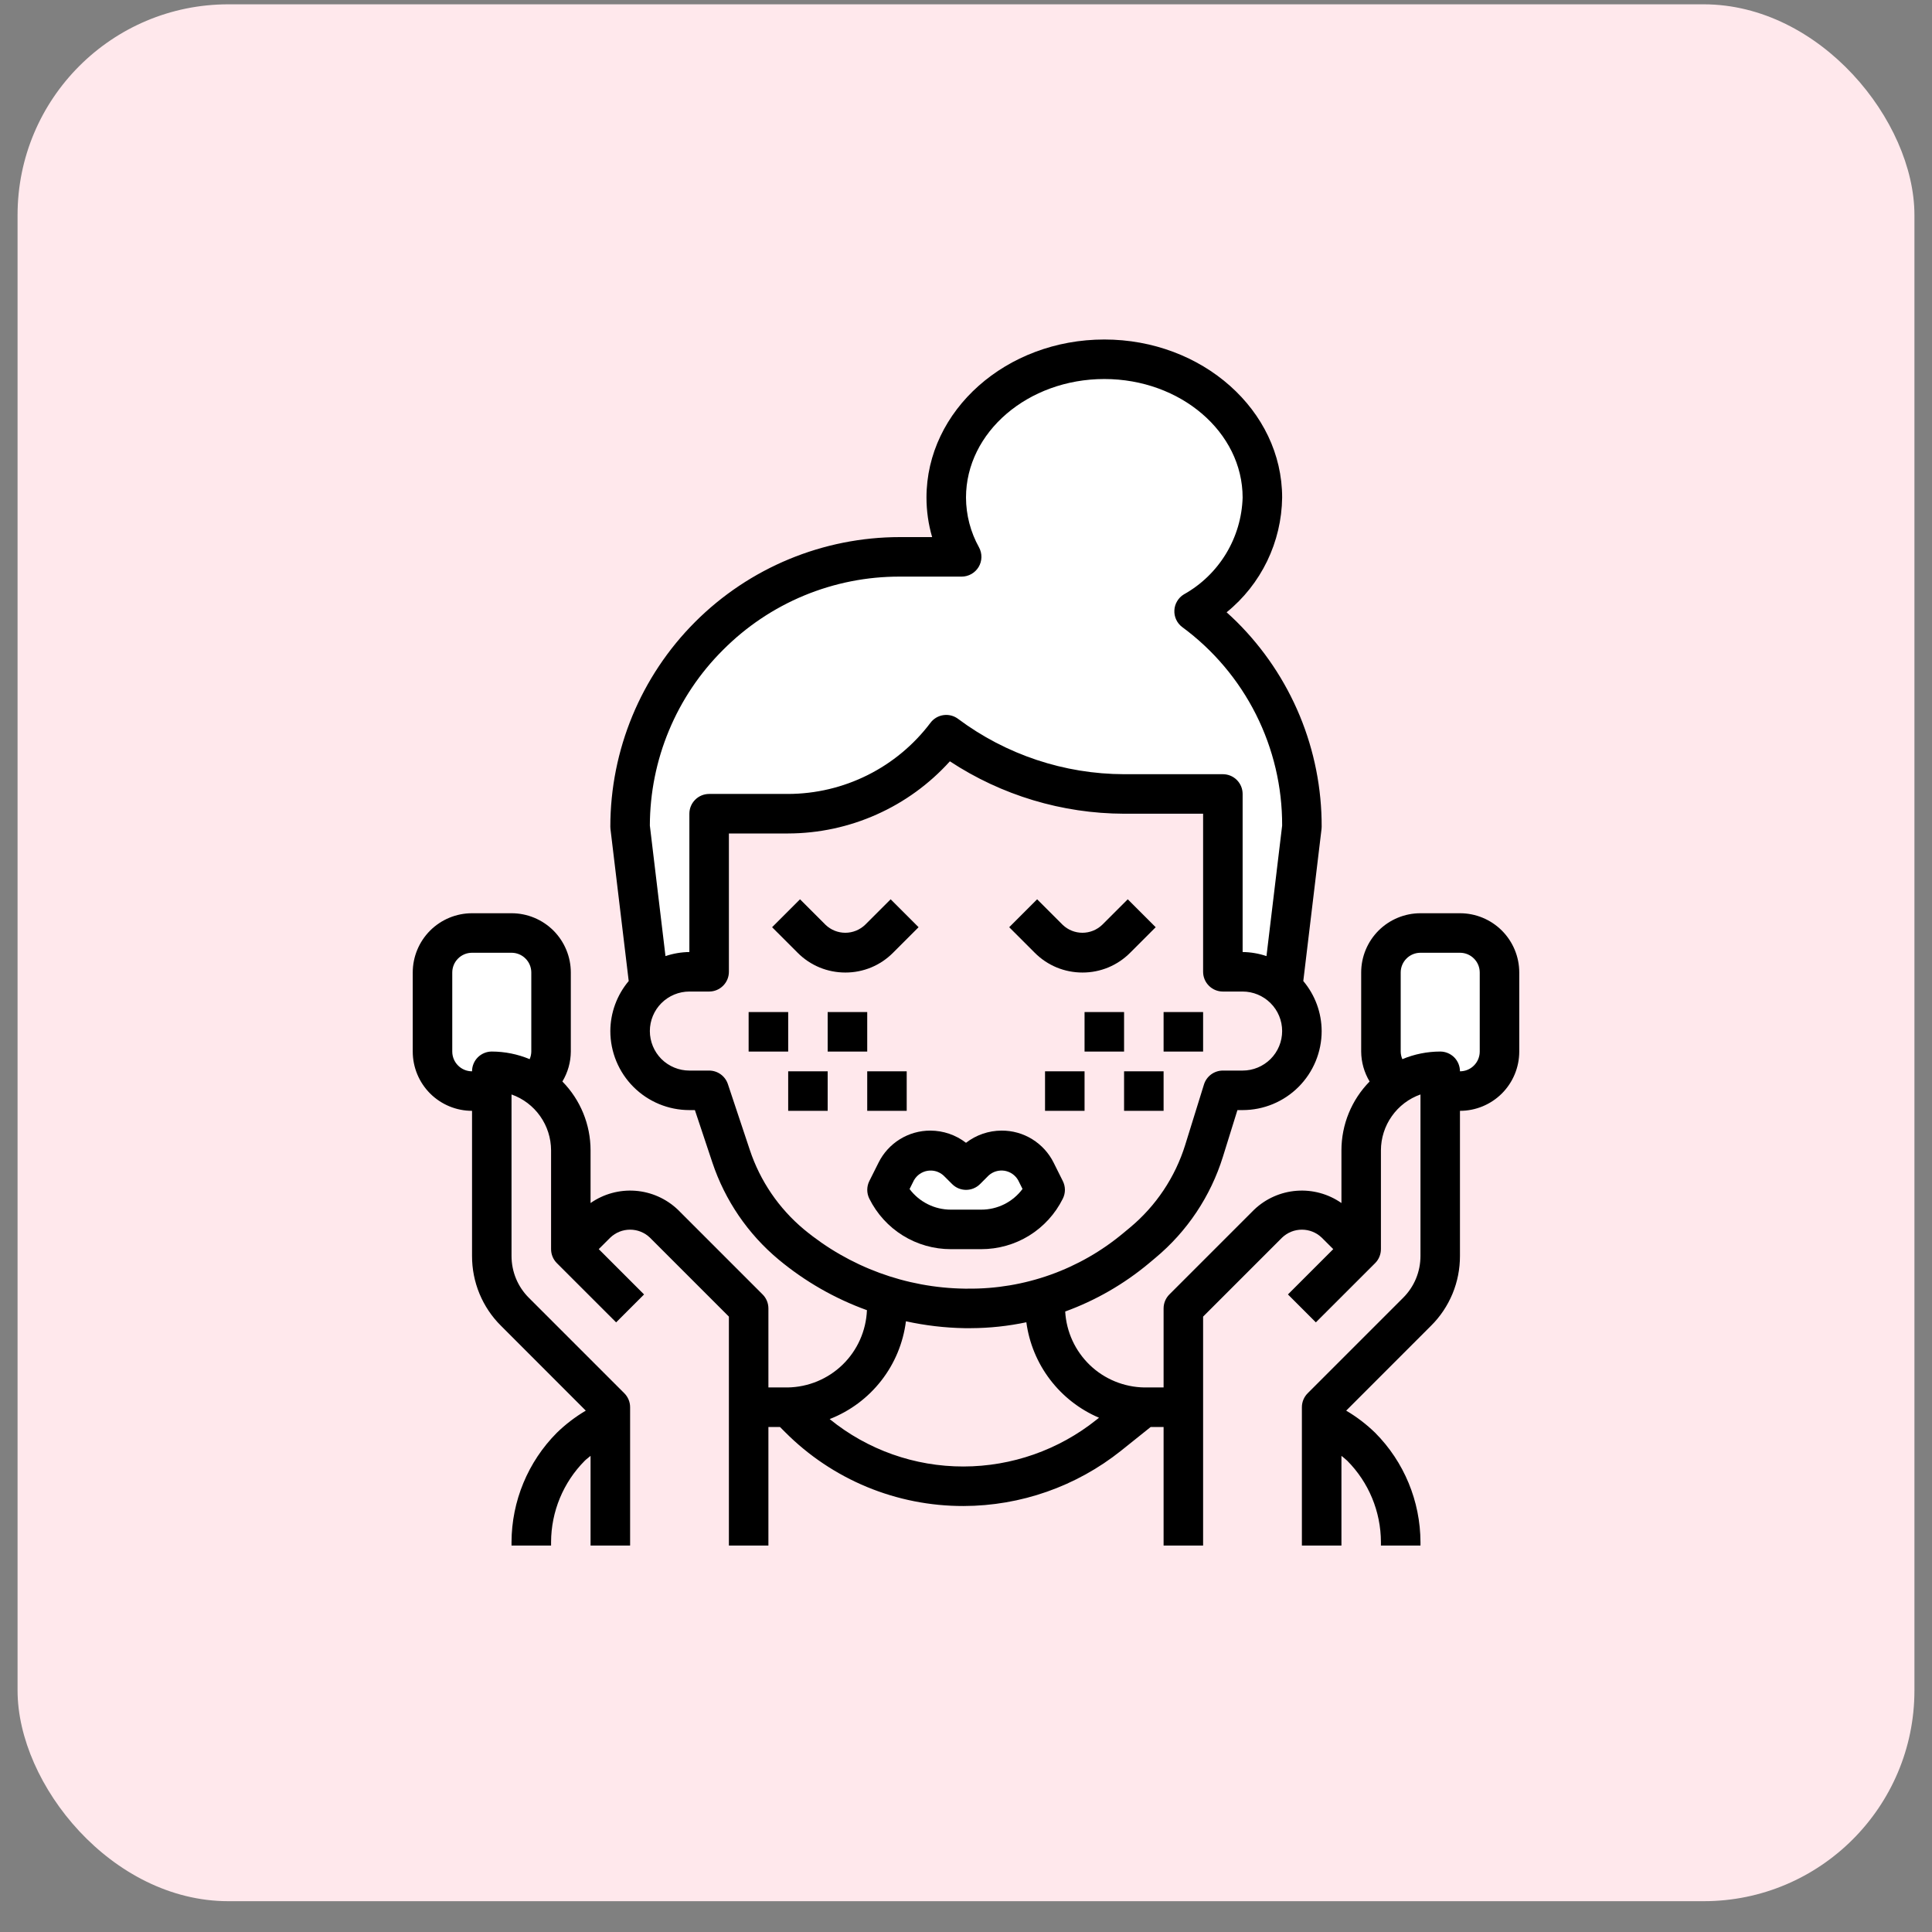
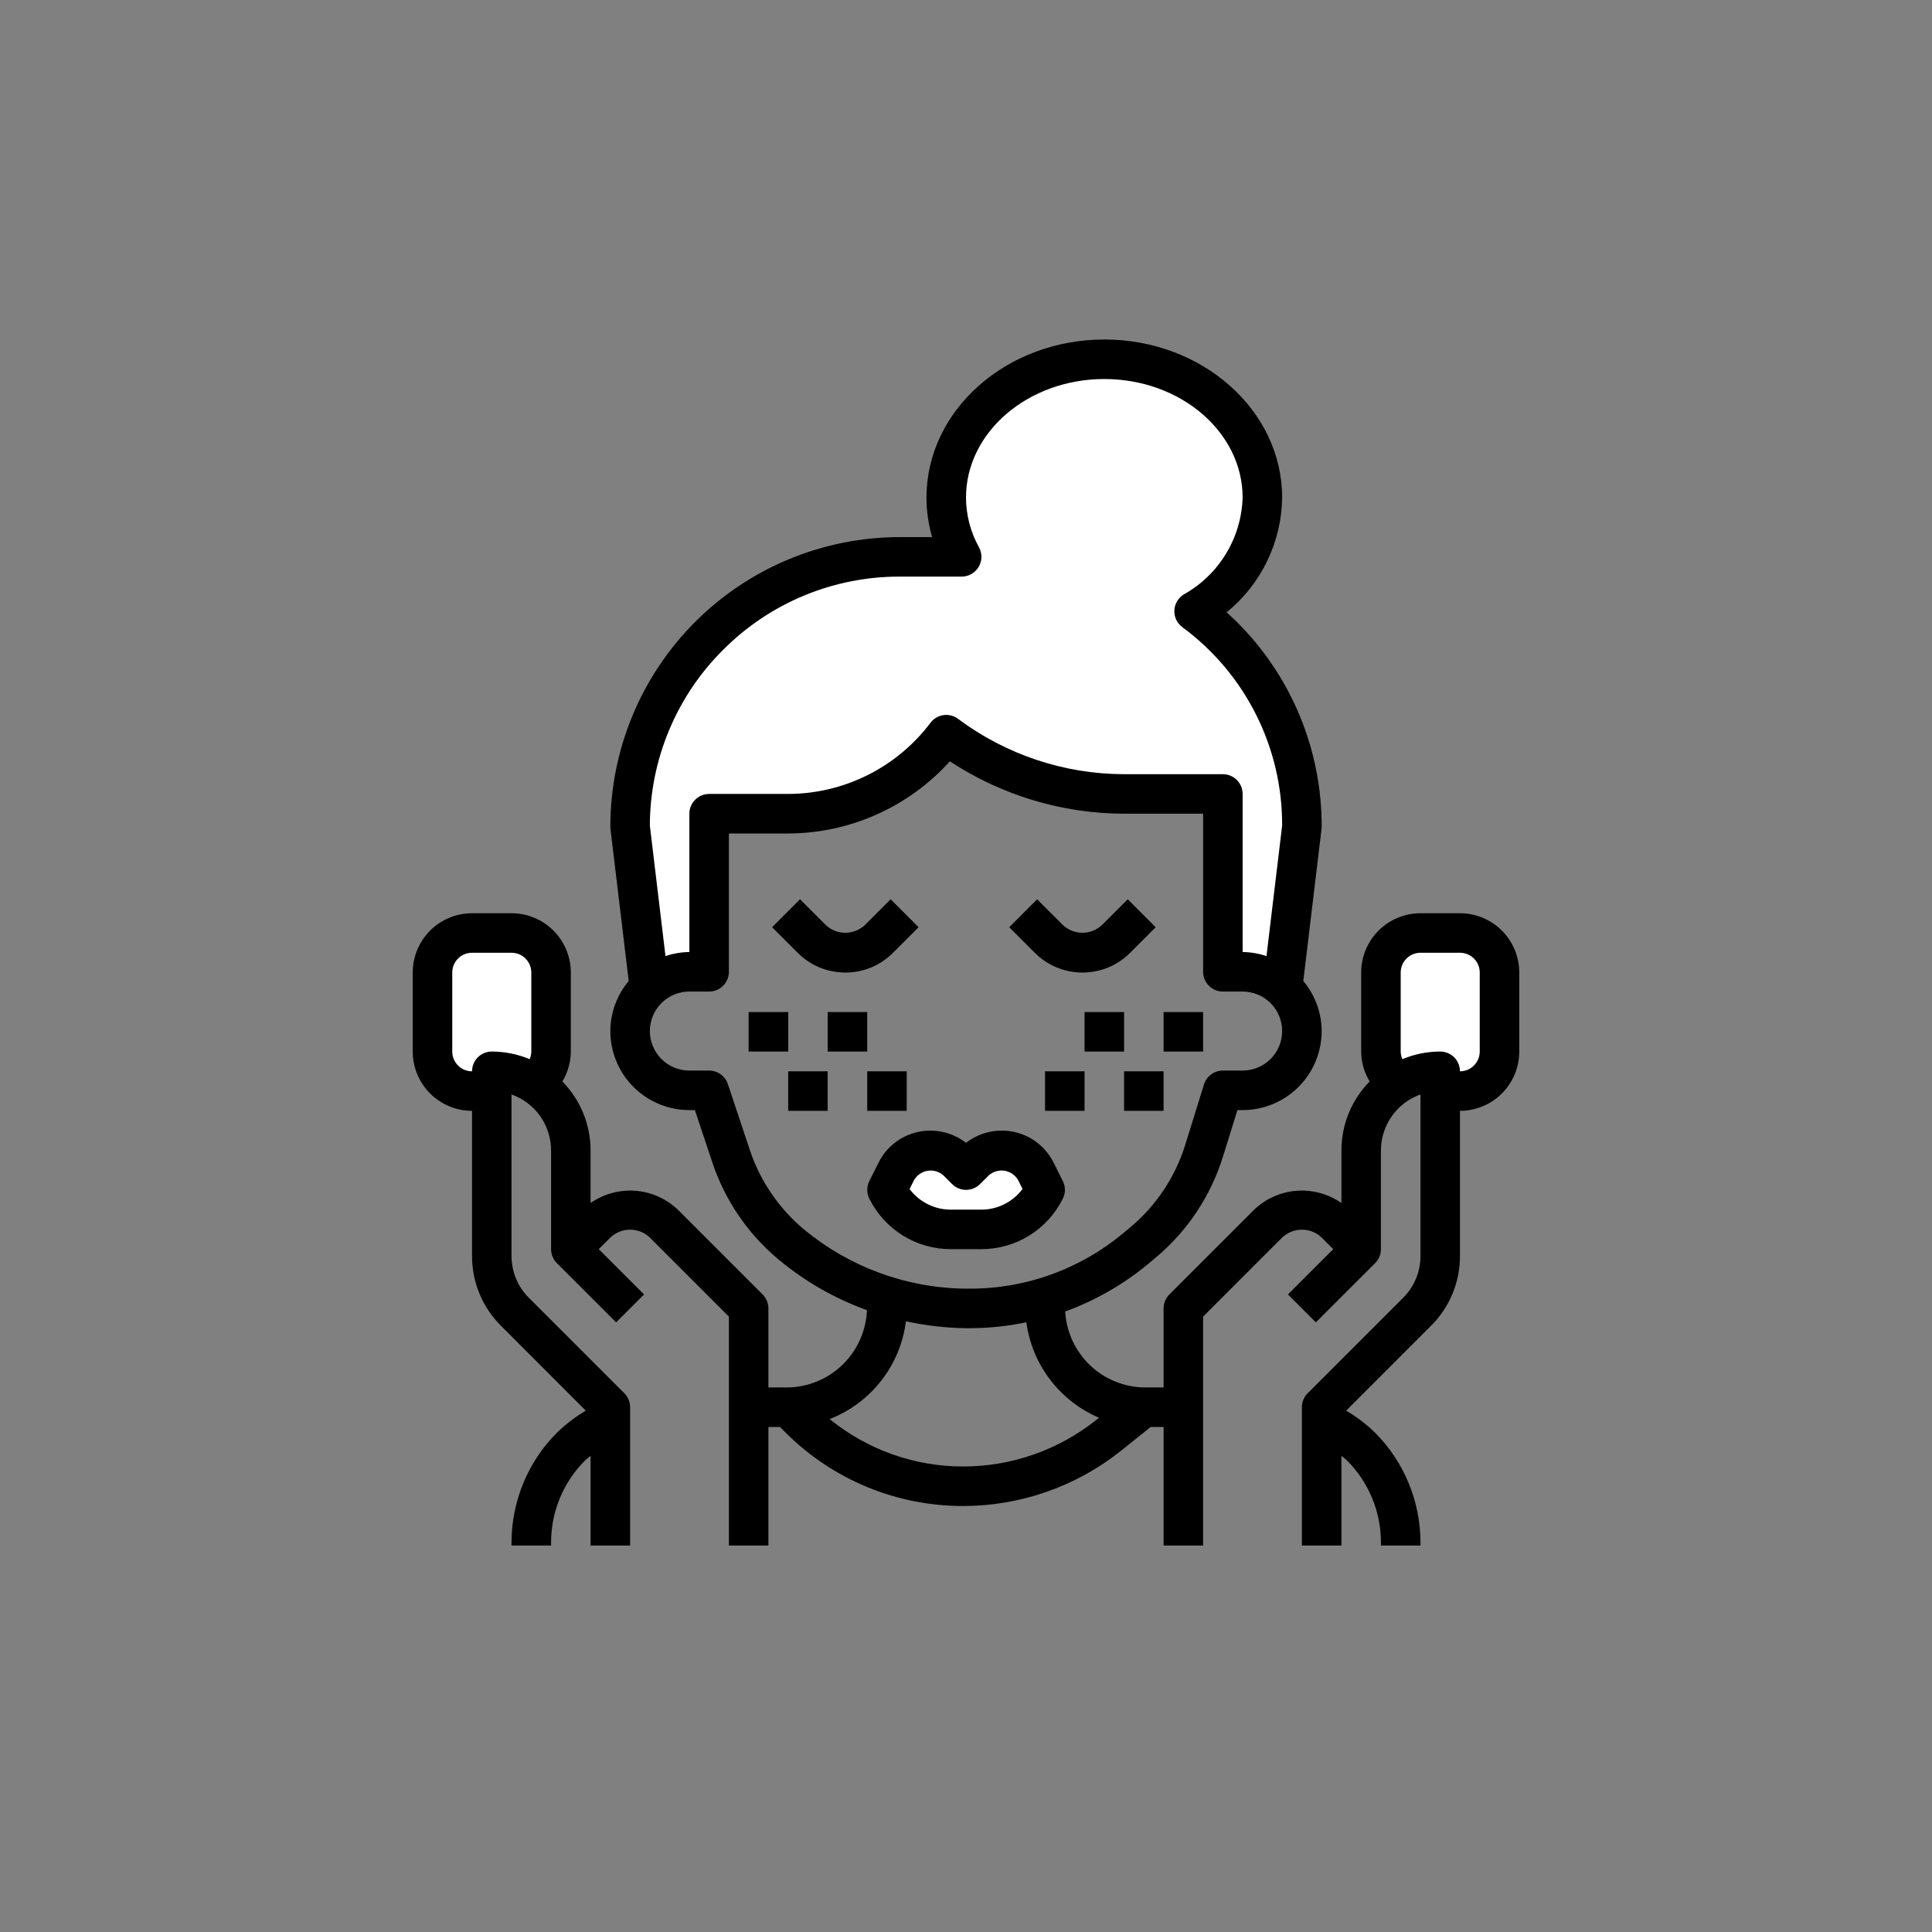
<svg xmlns="http://www.w3.org/2000/svg" width="55" height="55" viewBox="0 0 55 55" fill="none">
  <rect x="0" y="0" width="55" height="55" fill="#808080" stroke="none" />
-   <rect x="0.5" y="0.123" width="54" height="54" rx="6" fill="#FFE8EC" />
  <g clip-path="url(#clip0_3_2101)">
    <path d="M20.188 27.677V23.186H22.438C23.311 23.185 24.172 22.982 24.953 22.591C25.734 22.201 26.413 21.634 26.938 20.936C28.398 22.031 30.174 22.623 32 22.623H34.812V27.679H35.375C35.798 27.68 36.205 27.841 36.515 28.129L37.062 23.555C37.071 22.363 36.797 21.187 36.264 20.121C35.731 19.056 34.953 18.131 33.994 17.424C34.571 17.099 35.053 16.629 35.394 16.062C35.735 15.494 35.922 14.848 35.938 14.185C35.938 12.011 33.923 10.248 31.438 10.248C28.952 10.248 26.938 12.011 26.938 14.185C26.94 14.776 27.091 15.356 27.376 15.873H25.62C23.582 15.873 21.628 16.682 20.188 18.123C18.747 19.564 17.938 21.518 17.938 23.555L18.485 28.127C18.795 27.838 19.202 27.677 19.625 27.677L20.188 27.677Z" fill="white" />
    <path d="M29.75 33.873C29.581 34.211 29.321 34.495 29 34.694C28.678 34.893 28.308 34.998 27.93 34.998H27.07C26.692 34.998 26.322 34.893 26 34.694C25.679 34.495 25.419 34.211 25.25 33.873L25.511 33.35C25.602 33.169 25.741 33.017 25.914 32.911C26.086 32.804 26.285 32.748 26.488 32.748C26.776 32.748 27.054 32.863 27.258 33.067L27.5 33.31L27.744 33.067C27.948 32.863 28.224 32.748 28.512 32.748C28.715 32.748 28.913 32.805 29.085 32.911C29.258 33.017 29.397 33.17 29.487 33.35L29.75 33.873Z" fill="white" />
    <path d="M41.562 26.561H40.438C40.139 26.561 39.853 26.679 39.642 26.89C39.431 27.101 39.312 27.387 39.312 27.686V29.936C39.313 30.116 39.357 30.294 39.44 30.454C39.524 30.614 39.644 30.752 39.792 30.855C40.152 30.623 40.572 30.499 41 30.498V31.061H41.562C41.861 31.061 42.147 30.942 42.358 30.731C42.569 30.52 42.688 30.234 42.688 29.936V27.686C42.688 27.387 42.569 27.101 42.358 26.89C42.147 26.679 41.861 26.561 41.562 26.561Z" fill="white" />
    <path d="M15.208 30.855C15.356 30.752 15.476 30.614 15.56 30.454C15.643 30.294 15.687 30.116 15.688 29.936V27.686C15.688 27.387 15.569 27.101 15.358 26.89C15.147 26.679 14.861 26.561 14.562 26.561H13.438C13.139 26.561 12.853 26.679 12.642 26.89C12.431 27.101 12.312 27.387 12.312 27.686V29.936C12.312 30.234 12.431 30.52 12.642 30.731C12.853 30.942 13.139 31.061 13.438 31.061H14V30.498C14.428 30.499 14.848 30.623 15.208 30.855Z" fill="white" />
    <path d="M24.065 27.686C24.318 27.687 24.568 27.637 24.801 27.541C25.034 27.444 25.245 27.302 25.423 27.123L26.15 26.396L25.355 25.601L24.627 26.328C24.475 26.473 24.274 26.554 24.064 26.554C23.855 26.554 23.653 26.473 23.502 26.328L22.775 25.601L21.98 26.396L22.707 27.123C22.885 27.302 23.097 27.444 23.33 27.541C23.563 27.637 23.813 27.686 24.065 27.686Z" fill="black" />
    <path d="M30.815 27.686C31.068 27.687 31.318 27.637 31.551 27.541C31.784 27.444 31.995 27.302 32.173 27.123L32.9 26.396L32.105 25.601L31.377 26.328C31.225 26.473 31.024 26.554 30.814 26.554C30.605 26.554 30.403 26.473 30.252 26.328L29.525 25.601L28.73 26.396L29.457 27.123C29.635 27.302 29.847 27.444 30.08 27.541C30.313 27.637 30.563 27.686 30.815 27.686Z" fill="black" />
    <path d="M21.312 28.811H22.438V29.936H21.312V28.811Z" fill="black" />
    <path d="M23.562 28.811H24.688V29.936H23.562V28.811Z" fill="black" />
    <path d="M24.688 30.498H25.812V31.623H24.688V30.498Z" fill="black" />
    <path d="M22.438 30.498H23.562V31.623H22.438V30.498Z" fill="black" />
    <path d="M30.875 28.811H32V29.936H30.875V28.811Z" fill="black" />
    <path d="M33.125 28.811H34.25V29.936H33.125V28.811Z" fill="black" />
    <path d="M32 30.498H33.125V31.623H32V30.498Z" fill="black" />
    <path d="M29.75 30.498H30.875V31.623H29.75V30.498Z" fill="black" />
    <path d="M30.256 34.124C30.295 34.046 30.316 33.96 30.316 33.873C30.316 33.786 30.295 33.7 30.256 33.622L29.995 33.099C29.858 32.823 29.646 32.592 29.384 32.43C29.122 32.268 28.82 32.184 28.512 32.186C28.146 32.187 27.79 32.309 27.5 32.533C27.21 32.309 26.854 32.187 26.487 32.186C26.18 32.185 25.879 32.27 25.618 32.431C25.357 32.593 25.146 32.824 25.01 33.099L24.748 33.622C24.709 33.7 24.689 33.786 24.689 33.873C24.689 33.96 24.709 34.046 24.748 34.124C24.963 34.556 25.294 34.92 25.704 35.174C26.115 35.428 26.588 35.562 27.07 35.561H27.93C28.413 35.562 28.887 35.429 29.298 35.175C29.709 34.921 30.041 34.557 30.256 34.124ZM25.895 33.847L26.017 33.602C26.057 33.531 26.113 33.469 26.18 33.422C26.248 33.375 26.325 33.343 26.406 33.33C26.487 33.317 26.57 33.322 26.649 33.345C26.727 33.369 26.8 33.41 26.861 33.465L27.105 33.708C27.21 33.814 27.353 33.873 27.502 33.873C27.651 33.873 27.794 33.814 27.9 33.708L28.143 33.465C28.204 33.409 28.277 33.368 28.355 33.345C28.434 33.322 28.517 33.316 28.599 33.329C28.68 33.343 28.757 33.374 28.824 33.421C28.892 33.469 28.947 33.531 28.987 33.602L29.109 33.847C28.972 34.031 28.794 34.18 28.59 34.282C28.385 34.384 28.159 34.437 27.93 34.436H27.07C26.841 34.436 26.616 34.384 26.411 34.281C26.207 34.179 26.029 34.031 25.892 33.847H25.895Z" fill="black" />
    <path d="M41.562 25.998H40.438C39.99 25.998 39.561 26.176 39.244 26.492C38.928 26.809 38.75 27.238 38.75 27.685V29.935C38.752 30.236 38.835 30.53 38.99 30.788C38.476 31.311 38.188 32.015 38.188 32.748V34.248C37.815 33.988 37.365 33.865 36.913 33.899C36.46 33.933 36.033 34.123 35.705 34.435L33.29 36.85C33.184 36.956 33.125 37.099 33.125 37.248V39.498H32.578C31.999 39.489 31.444 39.262 31.026 38.861C30.608 38.459 30.357 37.915 30.324 37.336C31.19 37.021 31.994 36.558 32.702 35.968L32.887 35.813C33.795 35.058 34.465 34.055 34.815 32.926L35.227 31.602H35.375C35.972 31.602 36.544 31.365 36.966 30.943C37.388 30.521 37.625 29.949 37.625 29.352C37.623 28.831 37.438 28.327 37.102 27.928L37.621 23.601C37.624 23.579 37.625 23.556 37.625 23.534C37.628 22.451 37.416 21.378 37.002 20.377C36.587 19.376 35.978 18.468 35.21 17.704C35.117 17.612 35.021 17.522 34.919 17.431C35.406 17.036 35.8 16.538 36.073 15.974C36.346 15.409 36.492 14.792 36.5 14.165C36.5 11.683 34.229 9.665 31.438 9.665C28.646 9.665 26.375 11.683 26.375 14.165C26.375 14.545 26.429 14.924 26.536 15.29H25.62C23.433 15.29 21.336 16.158 19.79 17.704C18.244 19.25 17.375 21.348 17.375 23.534C17.375 23.556 17.376 23.579 17.379 23.601L17.898 27.928C17.562 28.327 17.377 28.831 17.375 29.352C17.375 29.949 17.612 30.521 18.034 30.943C18.456 31.365 19.028 31.602 19.625 31.602H19.782L20.279 33.093C20.639 34.172 21.293 35.131 22.168 35.859C22.916 36.481 23.766 36.968 24.68 37.298C24.656 37.884 24.409 38.439 23.989 38.848C23.569 39.257 23.008 39.489 22.422 39.498H21.875V37.248C21.875 37.099 21.816 36.956 21.71 36.85L19.295 34.435C18.966 34.123 18.54 33.933 18.087 33.899C17.635 33.865 17.185 33.988 16.812 34.248V32.748C16.812 32.015 16.524 31.311 16.01 30.788C16.165 30.53 16.248 30.236 16.25 29.935V27.685C16.25 27.238 16.072 26.809 15.756 26.492C15.439 26.176 15.01 25.998 14.562 25.998H13.438C12.99 25.998 12.561 26.176 12.244 26.492C11.928 26.809 11.75 27.238 11.75 27.685V29.935C11.75 30.383 11.928 30.812 12.244 31.129C12.561 31.445 12.99 31.623 13.438 31.623V35.753C13.437 36.123 13.509 36.489 13.65 36.83C13.792 37.172 13.999 37.482 14.262 37.742L16.676 40.158C16.378 40.334 16.101 40.546 15.852 40.788C15.029 41.615 14.566 42.734 14.562 43.901V43.998H15.688V43.901C15.69 43.032 16.035 42.199 16.648 41.583C16.699 41.532 16.76 41.492 16.812 41.445V43.998H17.938V40.06C17.938 39.911 17.878 39.768 17.773 39.663L15.057 36.947C14.9 36.791 14.775 36.605 14.69 36.4C14.605 36.195 14.562 35.975 14.562 35.753V31.157C14.891 31.273 15.176 31.489 15.377 31.774C15.579 32.059 15.687 32.399 15.688 32.748V35.56C15.688 35.709 15.747 35.853 15.852 35.958L17.54 37.645L18.335 36.85L17.045 35.56L17.375 35.231C17.527 35.086 17.728 35.006 17.938 35.006C18.147 35.006 18.348 35.086 18.5 35.231L20.75 37.481V43.998H21.875V40.623H22.204L22.351 40.77C23.017 41.439 23.808 41.969 24.679 42.33C25.551 42.691 26.485 42.875 27.429 42.873C29.059 42.87 30.64 42.315 31.915 41.298L32.758 40.623H33.125V43.998H34.25V37.481L36.5 35.231C36.652 35.086 36.853 35.006 37.062 35.006C37.272 35.006 37.473 35.086 37.625 35.231L37.955 35.56L36.665 36.85L37.46 37.645L39.148 35.958C39.253 35.853 39.312 35.709 39.312 35.56V32.748C39.313 32.399 39.421 32.059 39.623 31.774C39.824 31.489 40.109 31.273 40.438 31.157V35.753C40.438 35.975 40.395 36.195 40.31 36.4C40.225 36.605 40.1 36.791 39.943 36.947L37.227 39.663C37.122 39.768 37.062 39.911 37.062 40.06V43.998H38.188V41.445C38.244 41.492 38.3 41.532 38.352 41.583C38.965 42.199 39.31 43.032 39.312 43.901V43.998H40.438V43.901C40.434 42.734 39.971 41.615 39.148 40.788C38.899 40.546 38.622 40.334 38.323 40.158L40.738 37.742C41.001 37.482 41.208 37.172 41.35 36.83C41.491 36.489 41.563 36.123 41.562 35.753V31.623C42.01 31.623 42.439 31.445 42.756 31.129C43.072 30.812 43.25 30.383 43.25 29.935V27.685C43.25 27.238 43.072 26.809 42.756 26.492C42.439 26.176 42.01 25.998 41.562 25.998ZM14 29.935C13.851 29.935 13.708 29.995 13.602 30.1C13.497 30.206 13.438 30.349 13.438 30.498C13.288 30.498 13.145 30.439 13.04 30.333C12.934 30.228 12.875 30.084 12.875 29.935V27.685C12.875 27.536 12.934 27.393 13.04 27.288C13.145 27.182 13.288 27.123 13.438 27.123H14.562C14.712 27.123 14.855 27.182 14.96 27.288C15.066 27.393 15.125 27.536 15.125 27.685V29.935C15.124 30.01 15.108 30.084 15.078 30.152C14.736 30.009 14.37 29.936 14 29.935ZM20.585 18.5C21.245 17.837 22.029 17.311 22.893 16.953C23.758 16.595 24.684 16.412 25.62 16.415H27.376C27.474 16.415 27.57 16.389 27.654 16.341C27.739 16.293 27.81 16.223 27.86 16.14C27.91 16.056 27.937 15.96 27.939 15.863C27.941 15.765 27.917 15.669 27.871 15.583C27.629 15.149 27.502 14.661 27.5 14.165C27.5 12.303 29.267 10.79 31.438 10.79C33.608 10.79 35.375 12.303 35.375 14.165C35.358 14.729 35.195 15.28 34.902 15.763C34.609 16.246 34.196 16.645 33.702 16.921C33.623 16.968 33.558 17.035 33.511 17.114C33.463 17.193 33.436 17.282 33.432 17.374C33.427 17.466 33.445 17.558 33.484 17.641C33.523 17.724 33.582 17.797 33.656 17.852C34.541 18.503 35.26 19.355 35.754 20.336C36.248 21.318 36.504 22.402 36.5 23.502L36.054 27.218C35.835 27.144 35.606 27.105 35.375 27.102V22.602C35.375 22.453 35.316 22.31 35.21 22.204C35.105 22.099 34.962 22.04 34.812 22.04H32C30.297 22.036 28.64 21.484 27.275 20.465C27.156 20.375 27.006 20.337 26.858 20.358C26.71 20.379 26.577 20.458 26.488 20.577C26.015 21.204 25.403 21.714 24.7 22.065C23.998 22.416 23.223 22.6 22.438 22.602H20.188C20.038 22.602 19.895 22.661 19.79 22.767C19.684 22.872 19.625 23.015 19.625 23.165V27.102C19.394 27.105 19.165 27.144 18.945 27.218L18.5 23.502C18.502 22.572 18.687 21.651 19.045 20.793C19.402 19.935 19.926 19.155 20.585 18.5ZM21.346 32.737L20.721 30.861C20.683 30.749 20.612 30.652 20.516 30.583C20.42 30.514 20.305 30.477 20.188 30.477H19.625C19.327 30.477 19.041 30.358 18.829 30.148C18.619 29.937 18.5 29.65 18.5 29.352C18.5 29.054 18.619 28.767 18.829 28.557C19.041 28.346 19.327 28.227 19.625 28.227H20.188C20.337 28.227 20.48 28.168 20.585 28.062C20.691 27.957 20.75 27.814 20.75 27.665V23.727H22.438C23.306 23.725 24.164 23.541 24.956 23.187C25.749 22.834 26.459 22.318 27.041 21.673C28.514 22.642 30.237 23.16 32 23.165H34.25V27.665C34.25 27.814 34.309 27.957 34.415 28.062C34.52 28.168 34.663 28.227 34.812 28.227H35.375C35.673 28.227 35.959 28.346 36.17 28.557C36.382 28.767 36.5 29.054 36.5 29.352C36.5 29.65 36.382 29.937 36.17 30.148C35.959 30.358 35.673 30.477 35.375 30.477H34.812C34.693 30.477 34.576 30.515 34.479 30.586C34.383 30.657 34.311 30.756 34.275 30.871L33.741 32.591C33.455 33.512 32.908 34.331 32.166 34.948L31.98 35.102C30.739 36.14 29.167 36.702 27.548 36.685H27.463C25.79 36.662 24.175 36.066 22.887 34.998C22.173 34.403 21.639 33.619 21.346 32.737ZM27.429 41.748C26.041 41.751 24.695 41.274 23.619 40.398C24.198 40.172 24.705 39.795 25.087 39.305C25.47 38.815 25.712 38.231 25.79 37.614C26.337 37.734 26.895 37.8 27.456 37.81H27.531H27.643C28.173 37.808 28.701 37.751 29.218 37.642C29.298 38.235 29.53 38.798 29.893 39.274C30.256 39.751 30.736 40.125 31.287 40.36L31.211 40.42C30.137 41.278 28.803 41.746 27.429 41.748ZM42.125 29.935C42.125 30.084 42.066 30.228 41.96 30.333C41.855 30.439 41.712 30.498 41.562 30.498C41.562 30.349 41.503 30.206 41.398 30.1C41.292 29.995 41.149 29.935 41 29.935C40.63 29.936 40.264 30.009 39.922 30.152C39.892 30.084 39.876 30.01 39.875 29.935V27.685C39.875 27.536 39.934 27.393 40.04 27.288C40.145 27.182 40.288 27.123 40.438 27.123H41.562C41.712 27.123 41.855 27.182 41.96 27.288C42.066 27.393 42.125 27.536 42.125 27.685V29.935Z" fill="black" />
  </g>
  <defs>
    <clipPath id="clip0_3_2101">
      <rect width="36" height="36" fill="white" transform="translate(9.5 9.123)" />
    </clipPath>
  </defs>
</svg>